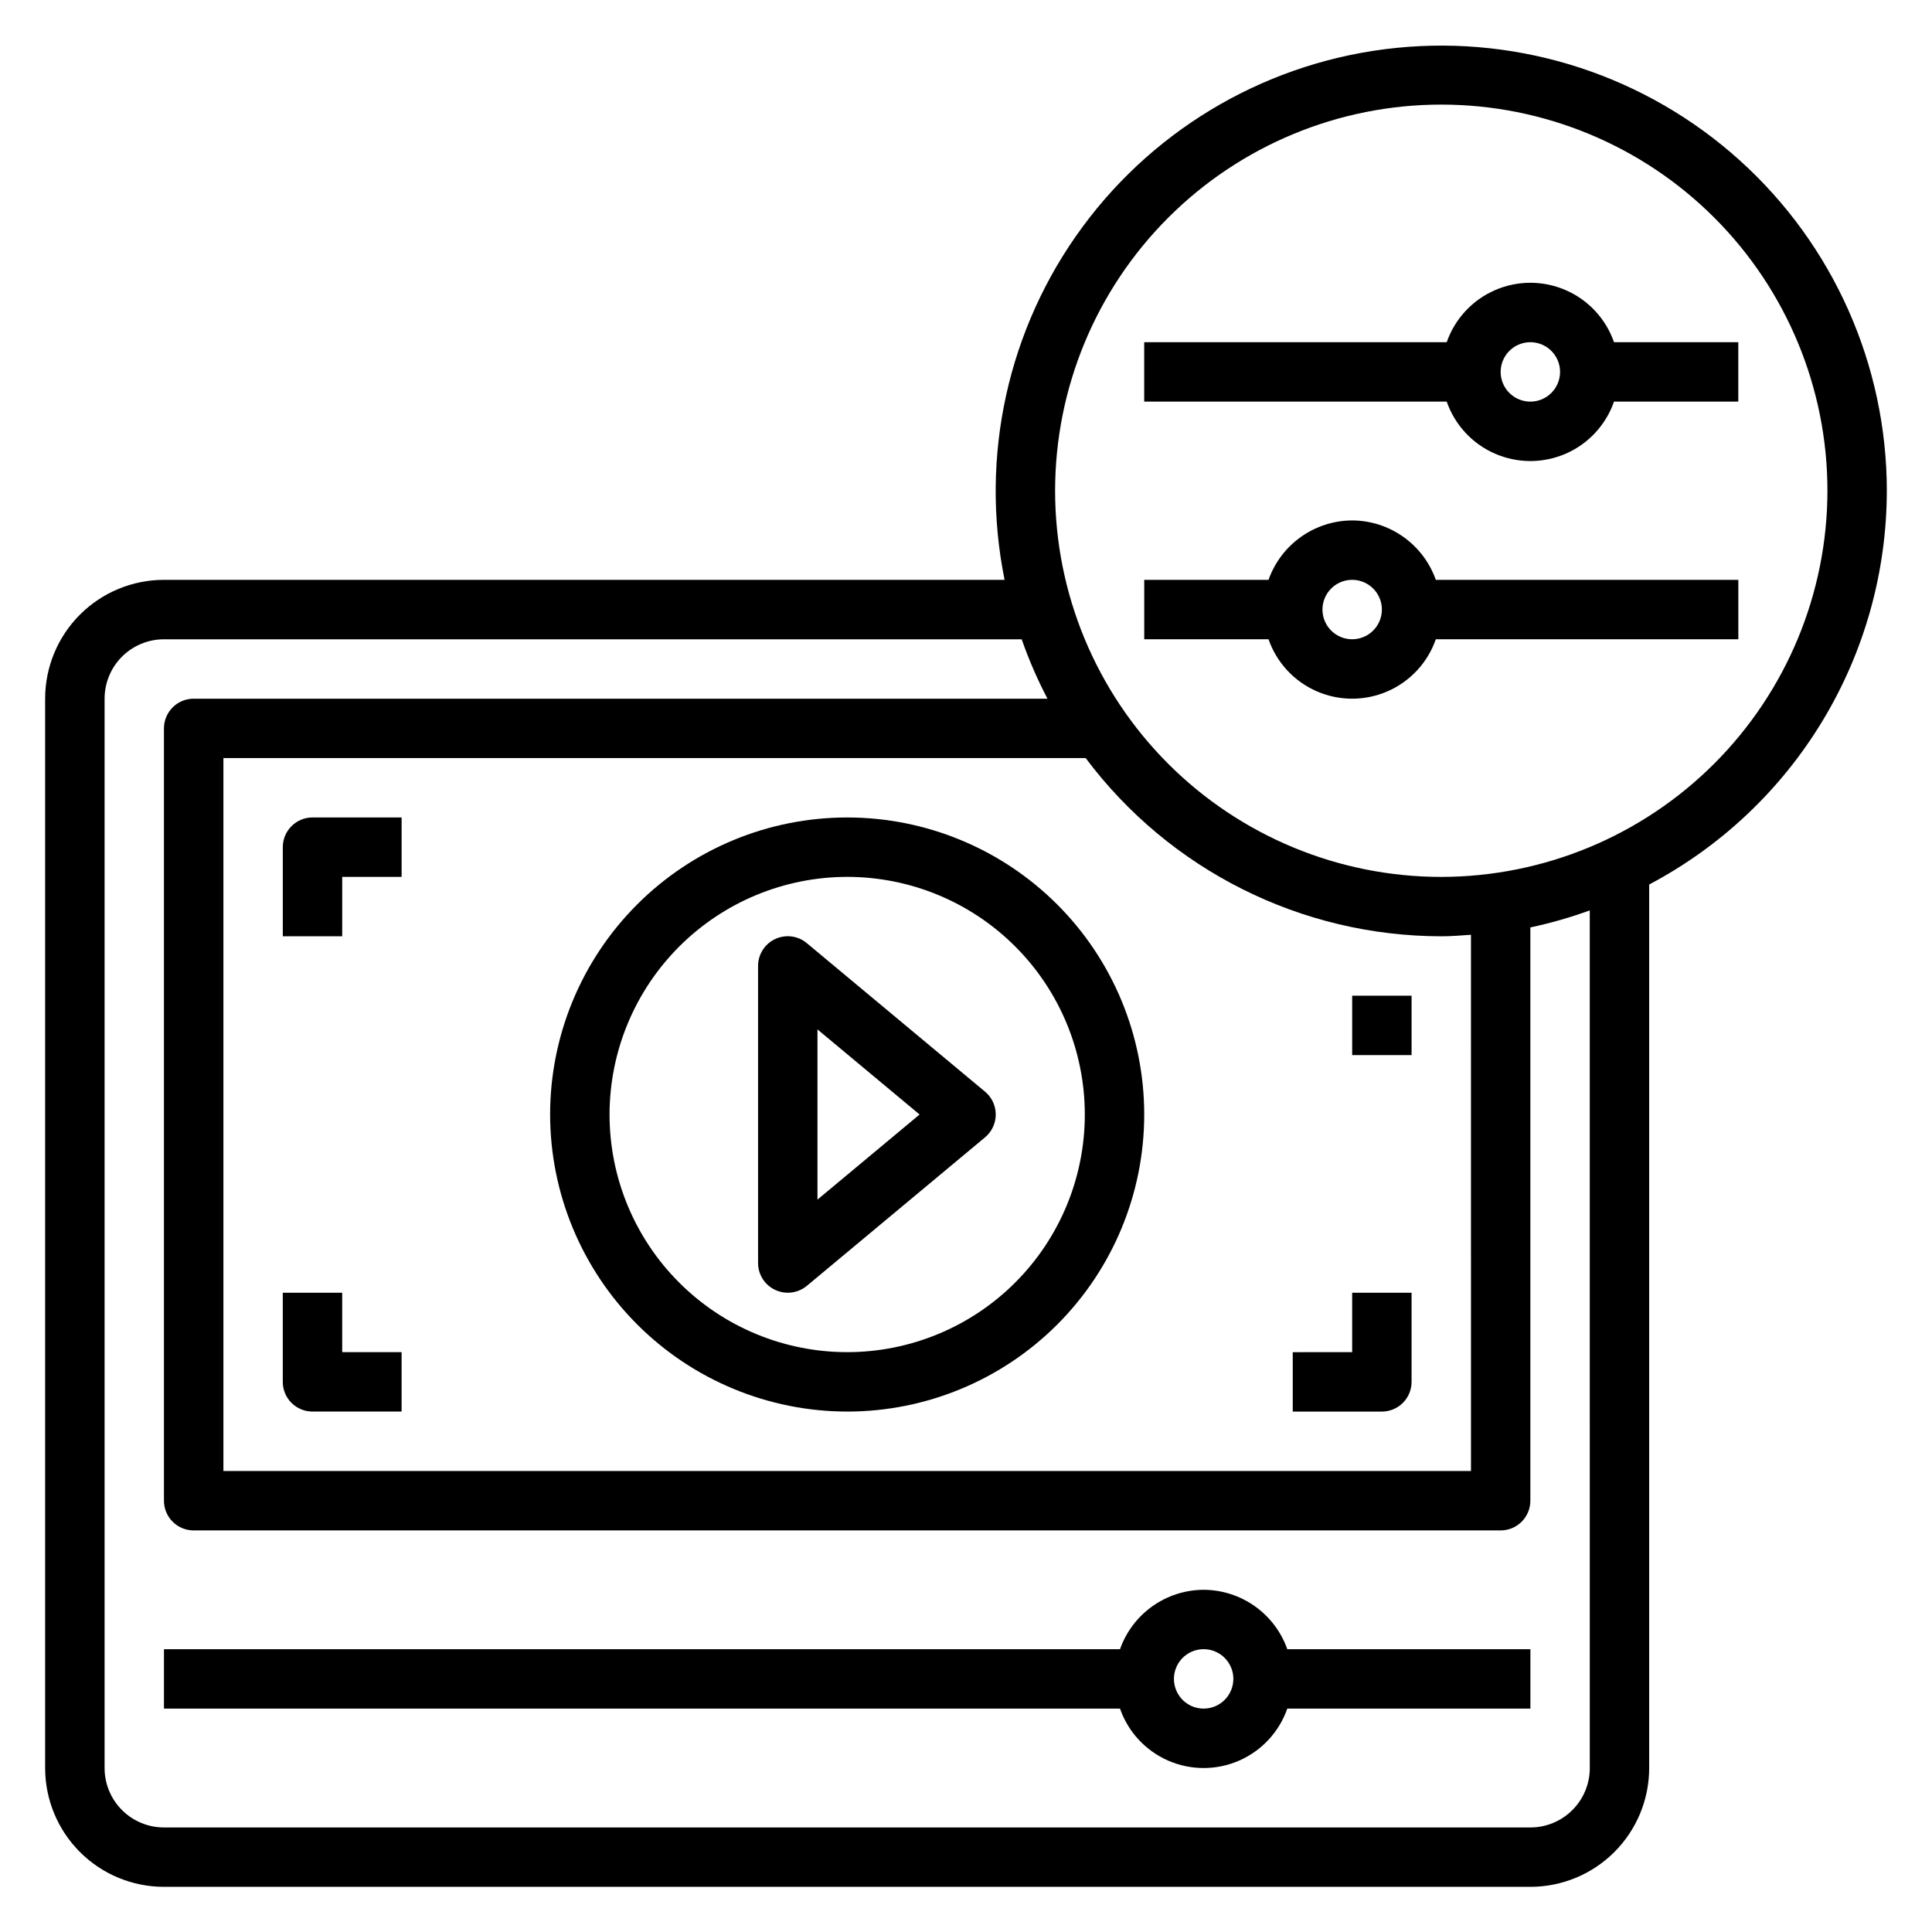
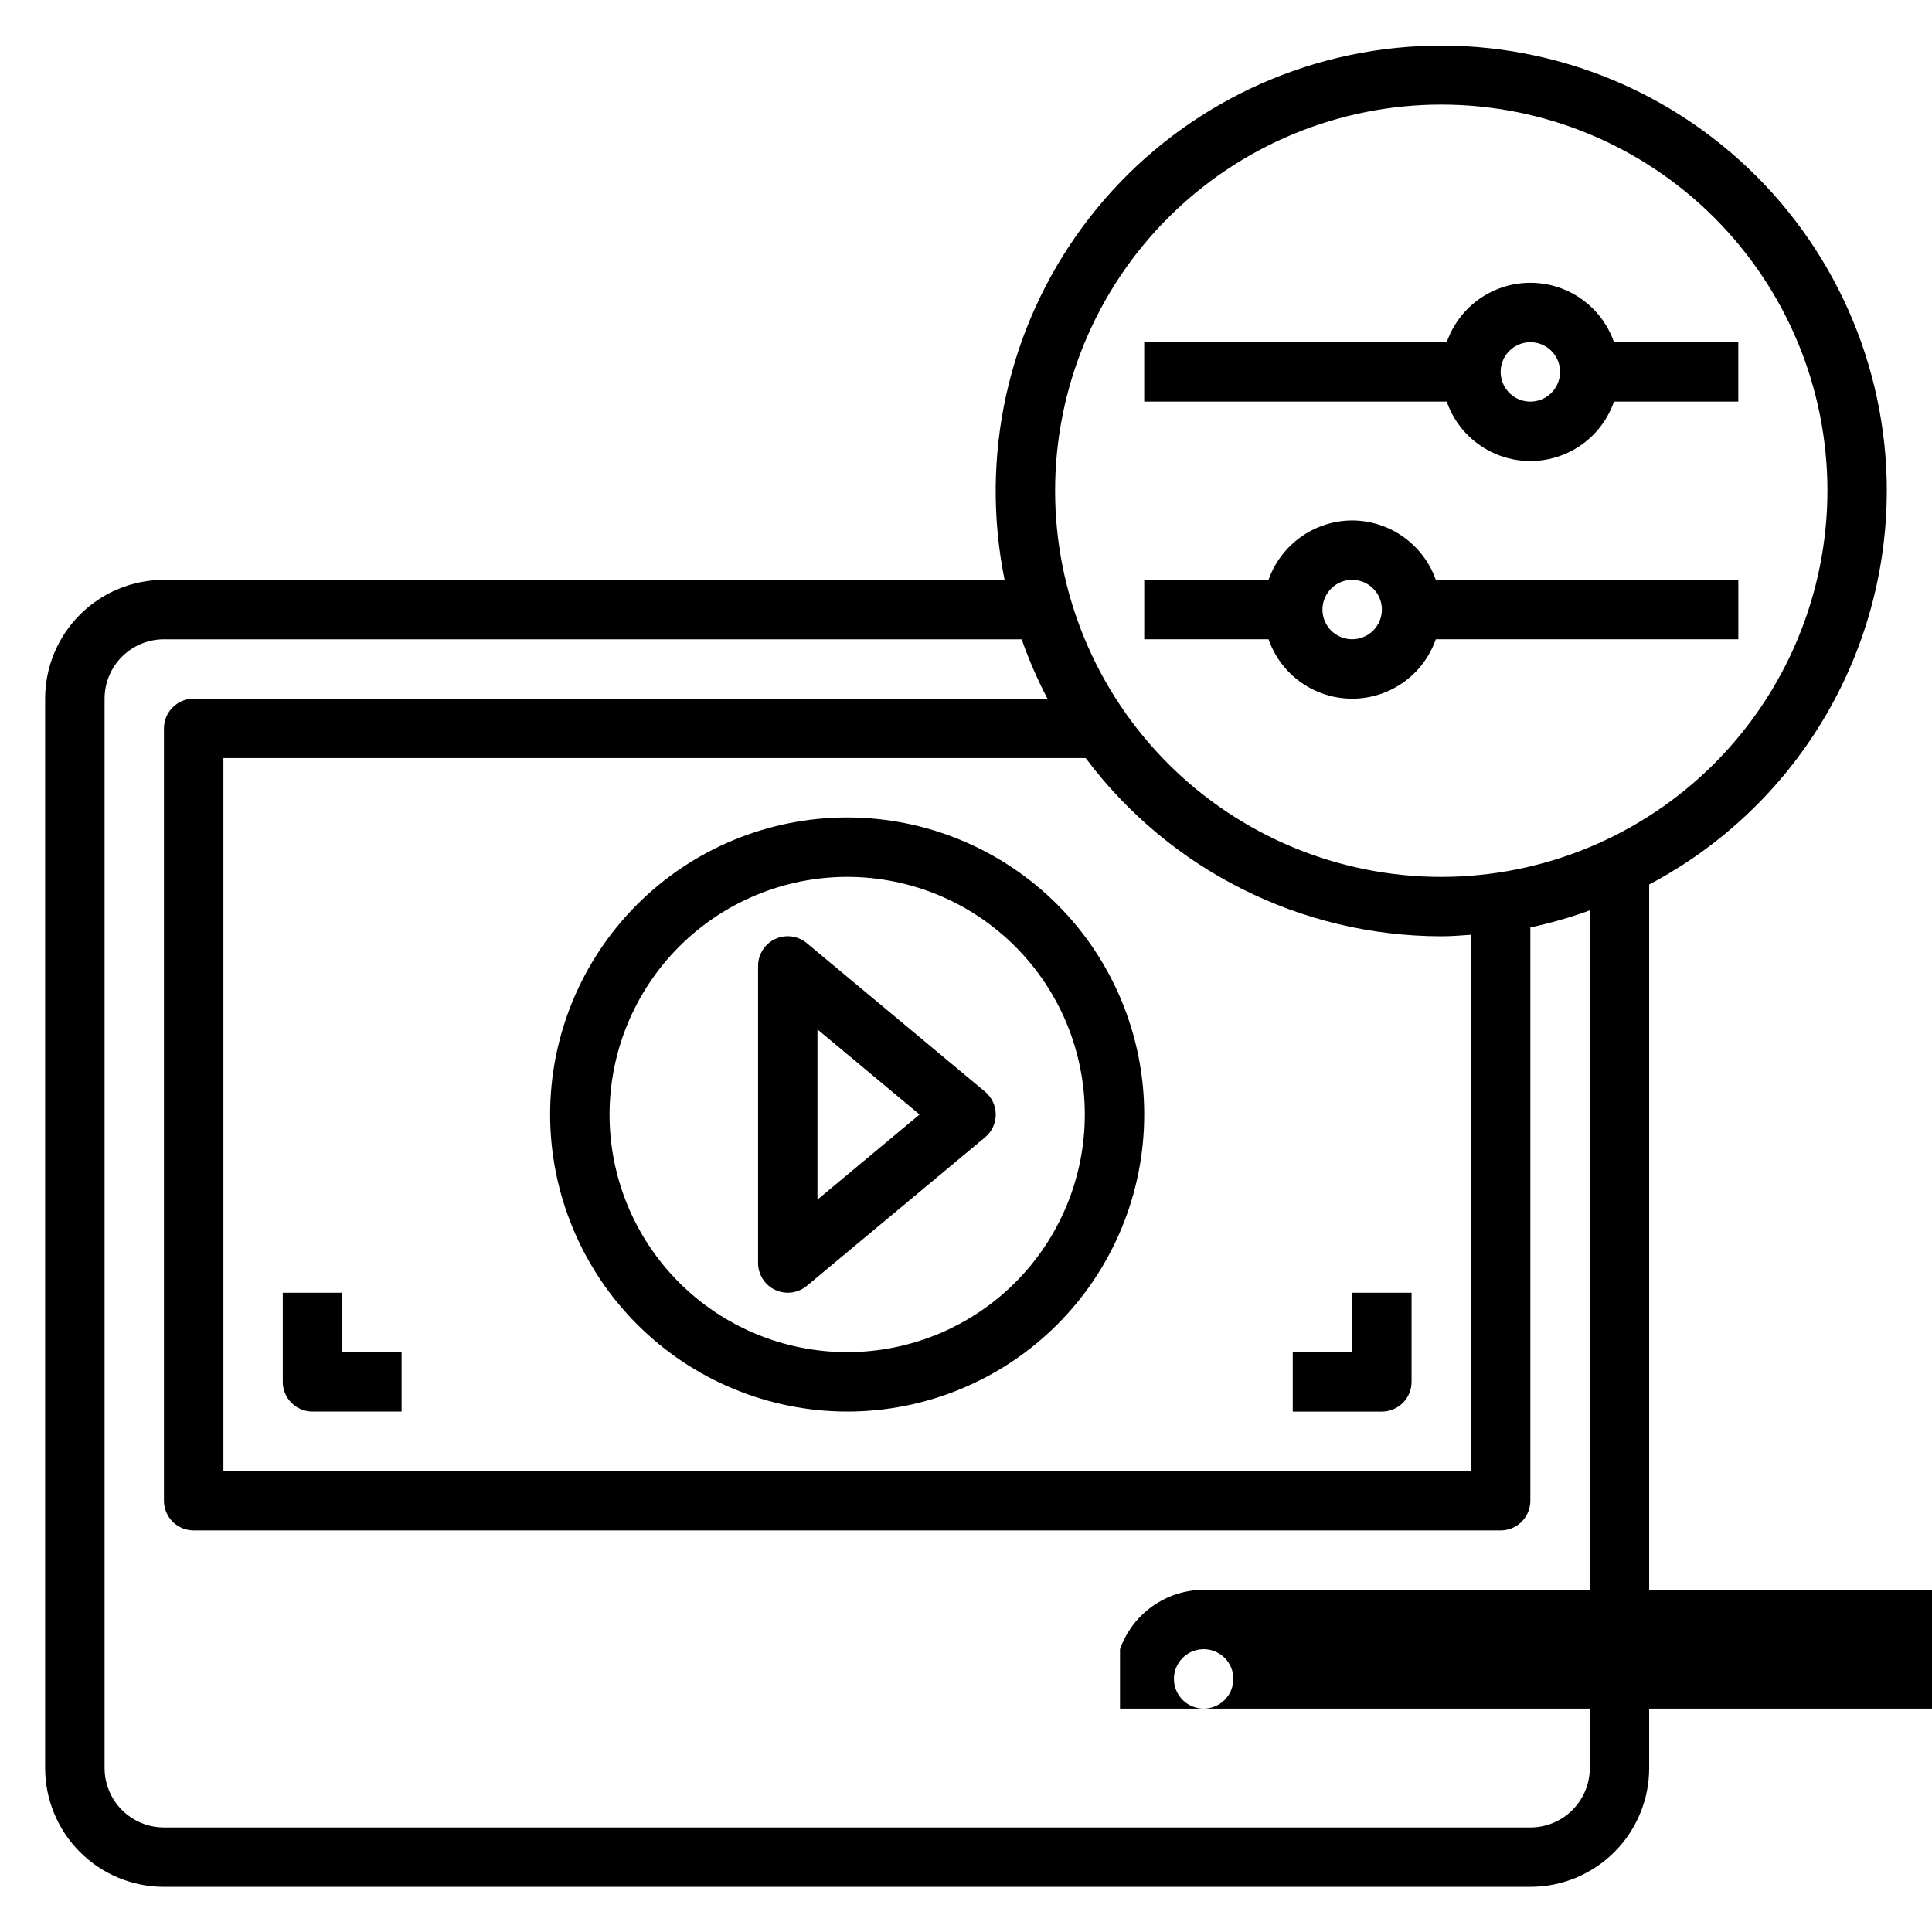
<svg xmlns="http://www.w3.org/2000/svg" fill="#000000" width="800px" height="800px" version="1.1" viewBox="144 144 512 512">
  <g>
-     <path d="m462.98 565.31c-4.867 0.02-9.609 1.543-13.578 4.359-3.969 2.82-6.969 6.793-8.59 11.383h-253.36v15.742l253.36 0.004c2.148 6.172 6.777 11.168 12.77 13.785 5.992 2.617 12.801 2.617 18.793 0 5.992-2.617 10.621-7.613 12.77-13.785h64.426v-15.746h-64.426c-1.621-4.59-4.621-8.562-8.59-11.383-3.969-2.816-8.711-4.34-13.574-4.359zm0 31.488c-3.188 0-6.055-1.918-7.273-4.859-1.219-2.945-0.547-6.328 1.707-8.582 2.25-2.25 5.637-2.922 8.578-1.707 2.941 1.219 4.859 4.09 4.859 7.273 0 2.09-0.832 4.09-2.305 5.566-1.477 1.477-3.481 2.309-5.566 2.309z" />
+     <path d="m462.98 565.31c-4.867 0.02-9.609 1.543-13.578 4.359-3.969 2.82-6.969 6.793-8.59 11.383v15.742l253.36 0.004c2.148 6.172 6.777 11.168 12.77 13.785 5.992 2.617 12.801 2.617 18.793 0 5.992-2.617 10.621-7.613 12.77-13.785h64.426v-15.746h-64.426c-1.621-4.59-4.621-8.562-8.59-11.383-3.969-2.816-8.711-4.34-13.574-4.359zm0 31.488c-3.188 0-6.055-1.918-7.273-4.859-1.219-2.945-0.547-6.328 1.707-8.582 2.25-2.25 5.637-2.922 8.578-1.707 2.941 1.219 4.859 4.09 4.859 7.273 0 2.09-0.832 4.09-2.305 5.566-1.477 1.477-3.481 2.309-5.566 2.309z" />
    <path d="m368.51 518.08c20.875 0 40.898-8.293 55.664-23.055 14.762-14.766 23.055-34.785 23.055-55.664s-8.293-40.902-23.055-55.664c-14.766-14.762-34.789-23.059-55.664-23.059-20.879 0-40.902 8.297-55.664 23.059-14.766 14.762-23.059 34.785-23.059 55.664 0.023 20.871 8.324 40.879 23.082 55.637 14.758 14.758 34.77 23.059 55.641 23.082zm0-141.7c16.699 0 32.719 6.633 44.531 18.445 11.809 11.809 18.445 27.828 18.445 44.531s-6.637 32.719-18.445 44.531c-11.812 11.809-27.832 18.445-44.531 18.445-16.703 0-32.723-6.637-44.531-18.445-11.812-11.812-18.445-27.828-18.445-44.531 0.02-16.699 6.66-32.703 18.465-44.512 11.805-11.805 27.812-18.445 44.512-18.465z" />
    <path d="m349.43 485.84c1.043 0.492 2.184 0.75 3.336 0.746 1.844 0 3.629-0.645 5.047-1.816l47.23-39.359c1.801-1.496 2.84-3.715 2.84-6.055s-1.039-4.559-2.84-6.055l-47.23-39.359c-2.348-1.961-5.617-2.383-8.387-1.086s-4.535 4.082-4.531 7.141v78.719c0 3.055 1.77 5.828 4.535 7.125zm11.207-69.039 27.059 22.555-27.059 22.551z" />
-     <path d="m234.69 376.38h15.742v-15.746h-23.617c-4.348 0-7.871 3.527-7.871 7.875v23.617h15.742z" />
    <path d="m518.08 510.21v-23.617h-15.742v15.742l-15.746 0.004v15.742h23.617c2.086 0 4.09-0.828 5.566-2.305 1.477-1.477 2.305-3.481 2.305-5.566z" />
    <path d="m226.81 518.08h23.617v-15.742h-15.742v-15.746h-15.746v23.617c0 2.086 0.828 4.09 2.305 5.566 1.477 1.477 3.481 2.305 5.566 2.305z" />
-     <path d="m502.34 407.87h15.742v15.742h-15.742z" />
    <path d="m644.03 274.05c-0.035-33.363-14.176-65.152-38.938-87.512-24.758-22.363-57.816-33.207-91.008-29.852-33.195 3.352-63.418 20.59-83.207 47.449-19.785 26.859-27.285 60.836-20.648 93.531h-222.78c-8.352 0-16.359 3.316-22.266 9.223-5.902 5.902-9.223 13.914-9.223 22.262v283.39c0 8.352 3.32 16.359 9.223 22.266 5.906 5.906 13.914 9.223 22.266 9.223h362.11c8.352 0 16.359-3.316 22.266-9.223s9.223-13.914 9.223-22.266v-234.14c18.992-10.031 34.891-25.047 45.984-43.434 11.098-18.387 16.973-39.449 16.992-60.926zm-118.08 118.08c2.66 0 5.258-0.227 7.871-0.402l0.004 142.1h-330.62v-188.93h228.51c22.23 29.699 57.145 47.199 94.242 47.23zm39.359 220.42h0.004c0 4.176-1.66 8.18-4.613 11.133s-6.957 4.613-11.133 4.613h-362.11c-4.176 0-8.18-1.66-11.133-4.613-2.953-2.953-4.609-6.957-4.609-11.133v-283.39c0-4.172 1.656-8.18 4.609-11.133 2.953-2.949 6.957-4.609 11.133-4.609h227.3c1.891 5.406 4.176 10.672 6.832 15.742h-226.27c-4.348 0-7.871 3.527-7.871 7.875v204.67c0 2.086 0.832 4.09 2.305 5.566 1.477 1.477 3.481 2.305 5.566 2.305h346.37c2.086 0 4.09-0.828 5.566-2.305 1.477-1.477 2.305-3.481 2.305-5.566v-151.93c5.348-1.133 10.609-2.641 15.746-4.512zm-39.359-236.16c-27.141 0-53.168-10.781-72.359-29.973-19.195-19.191-29.977-45.223-29.977-72.363s10.781-53.172 29.977-72.363c19.191-19.191 45.219-29.973 72.359-29.973 27.145 0 53.172 10.781 72.363 29.973s29.977 45.223 29.977 72.363c-0.031 27.133-10.824 53.141-30.012 72.328-19.184 19.184-45.195 29.977-72.328 30.008z" />
    <path d="m571.73 234.69c-2.152-6.176-6.777-11.172-12.77-13.789-5.992-2.617-12.805-2.617-18.793 0-5.992 2.617-10.621 7.613-12.773 13.789h-80.168v15.742h80.168c2.152 6.176 6.781 11.172 12.773 13.789 5.988 2.617 12.801 2.617 18.793 0 5.992-2.617 10.617-7.613 12.77-13.789h32.938v-15.742zm-22.168 15.742c-3.184 0-6.055-1.918-7.273-4.859-1.219-2.941-0.543-6.328 1.707-8.578 2.254-2.25 5.637-2.926 8.578-1.707s4.859 4.09 4.859 7.273c0 2.086-0.828 4.09-2.305 5.566-1.477 1.477-3.477 2.305-5.566 2.305z" />
    <path d="m502.34 281.92c-4.867 0.02-9.609 1.543-13.578 4.363-3.969 2.816-6.969 6.793-8.59 11.383h-32.938v15.742h32.938c2.148 6.176 6.777 11.172 12.77 13.789 5.992 2.617 12.805 2.617 18.793 0 5.992-2.617 10.621-7.613 12.773-13.789h80.168v-15.742h-80.168c-1.625-4.59-4.625-8.566-8.594-11.383-3.965-2.82-8.707-4.344-13.574-4.363zm0 31.488c-3.184 0-6.055-1.918-7.273-4.859s-0.547-6.328 1.707-8.578c2.25-2.254 5.637-2.926 8.578-1.707s4.859 4.09 4.859 7.273c0 2.086-0.828 4.09-2.305 5.566-1.477 1.477-3.481 2.305-5.566 2.305z" />
  </g>
</svg>